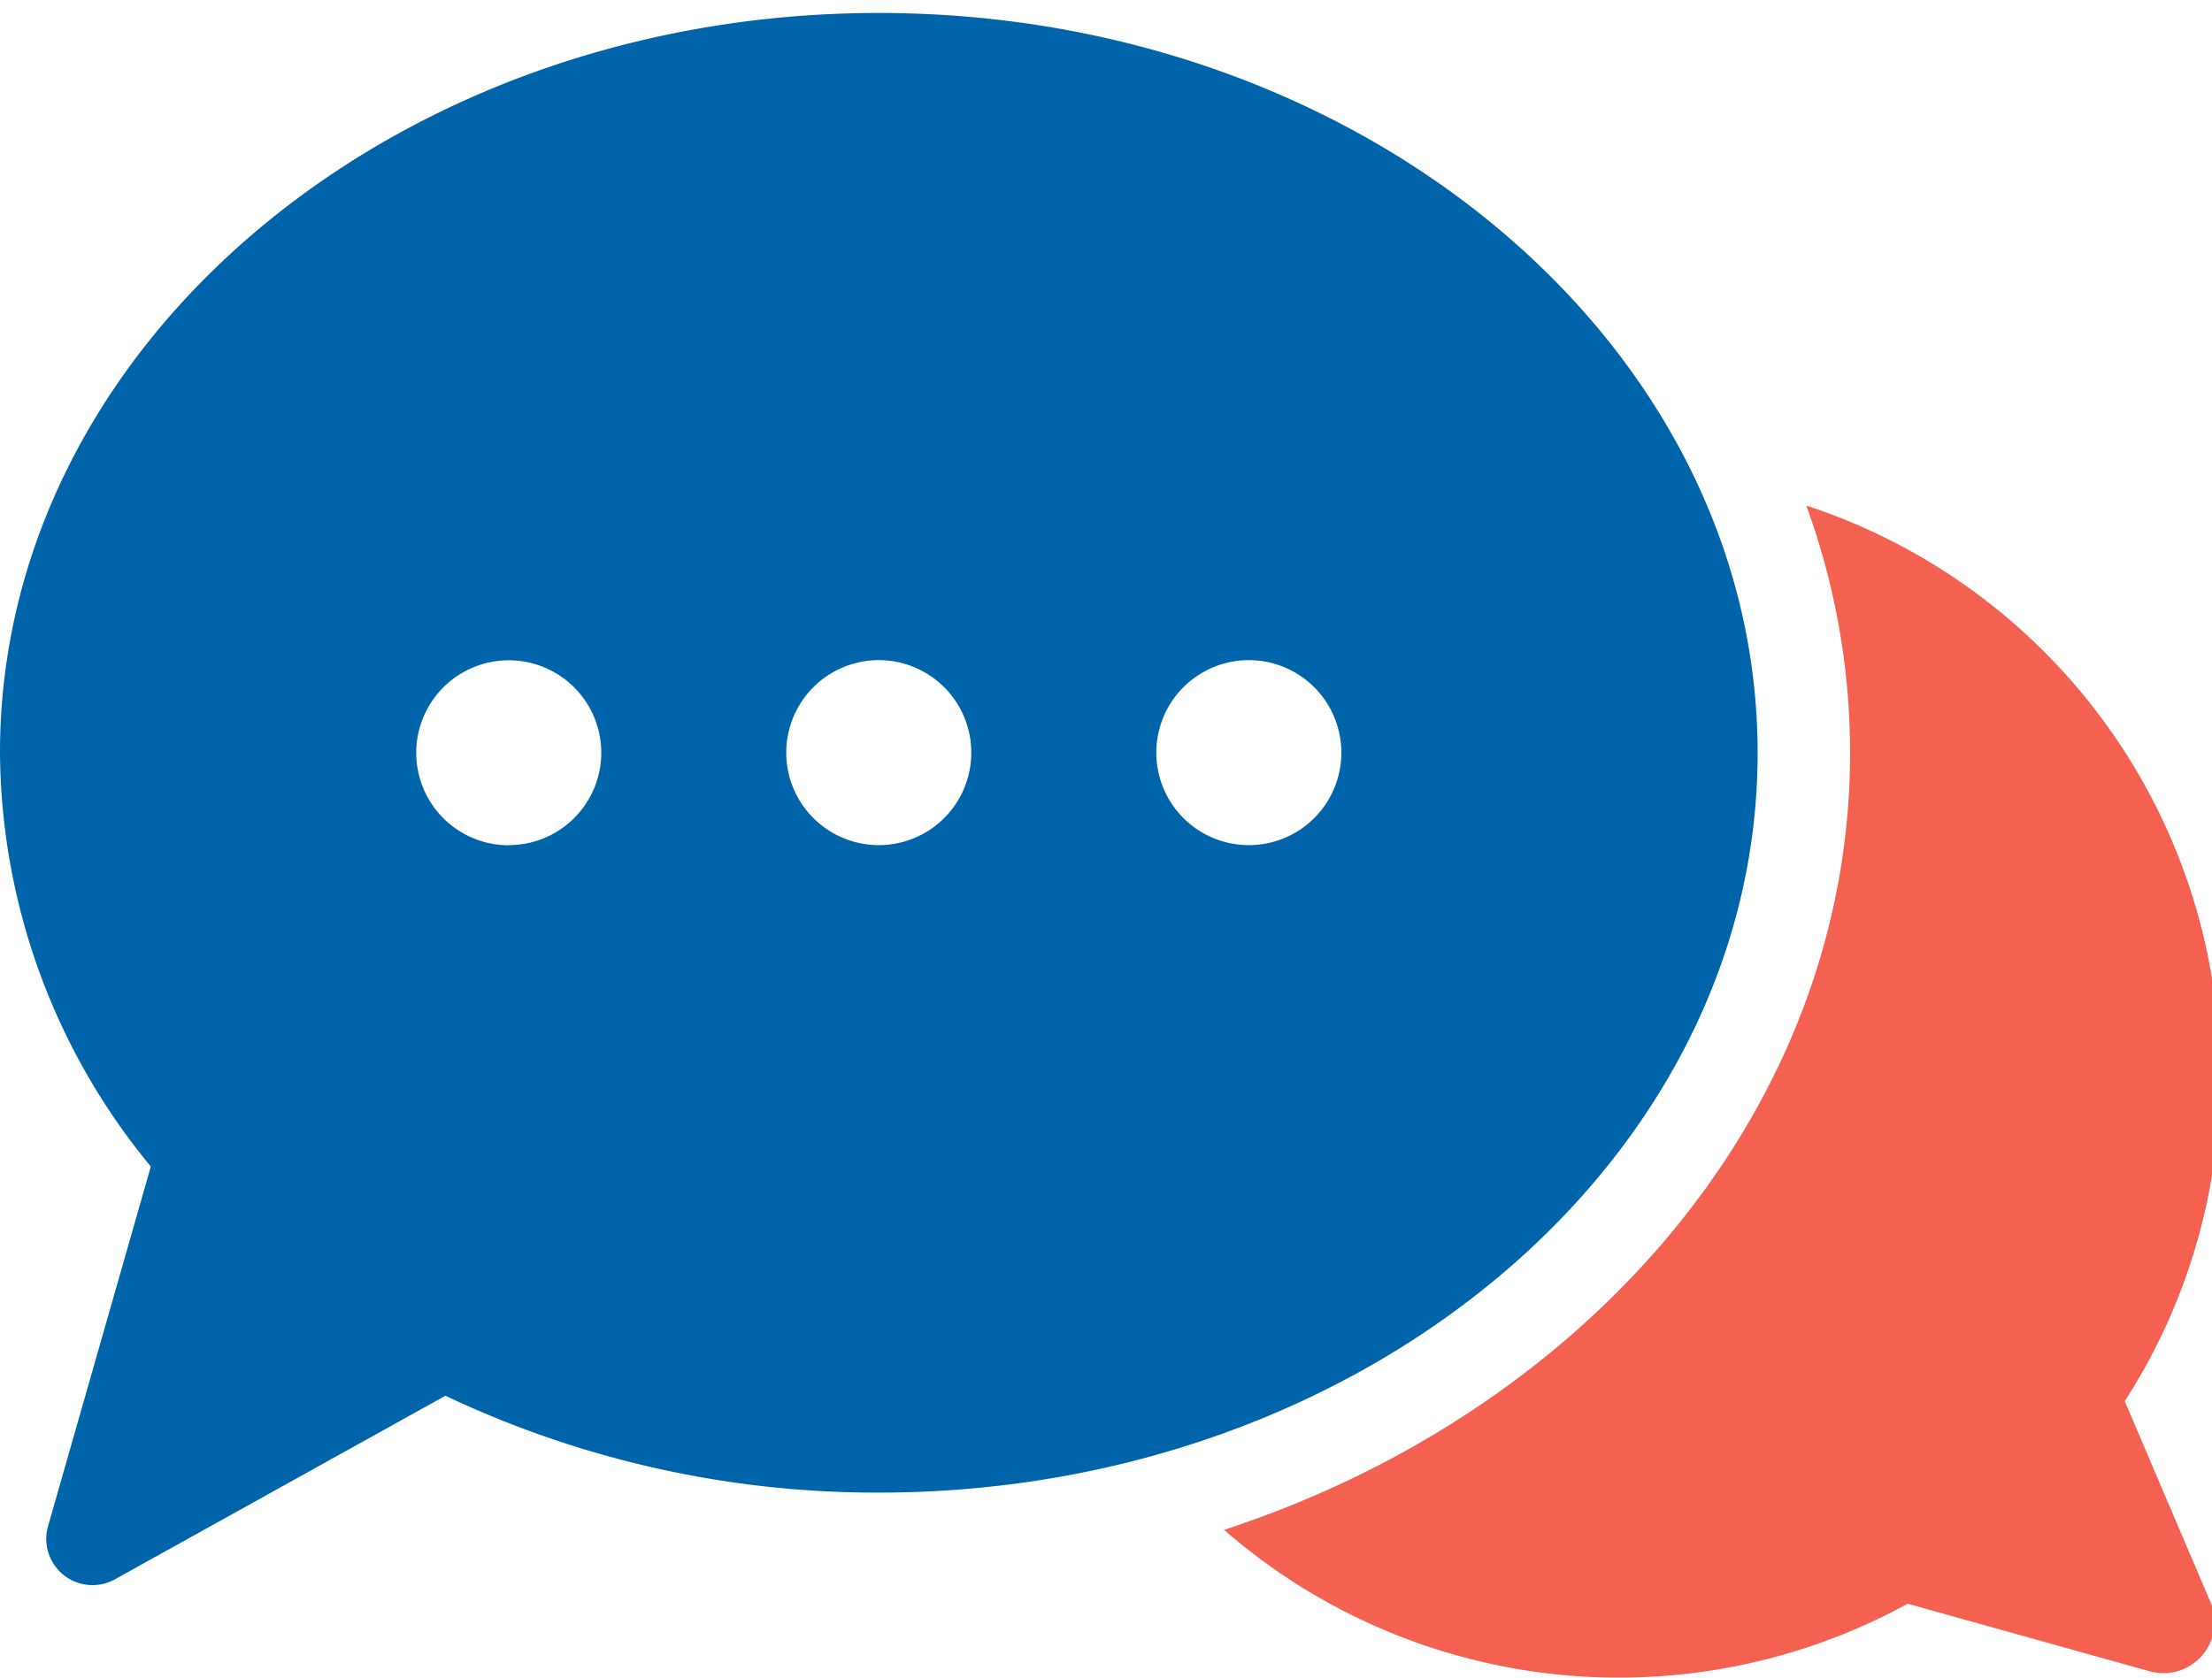
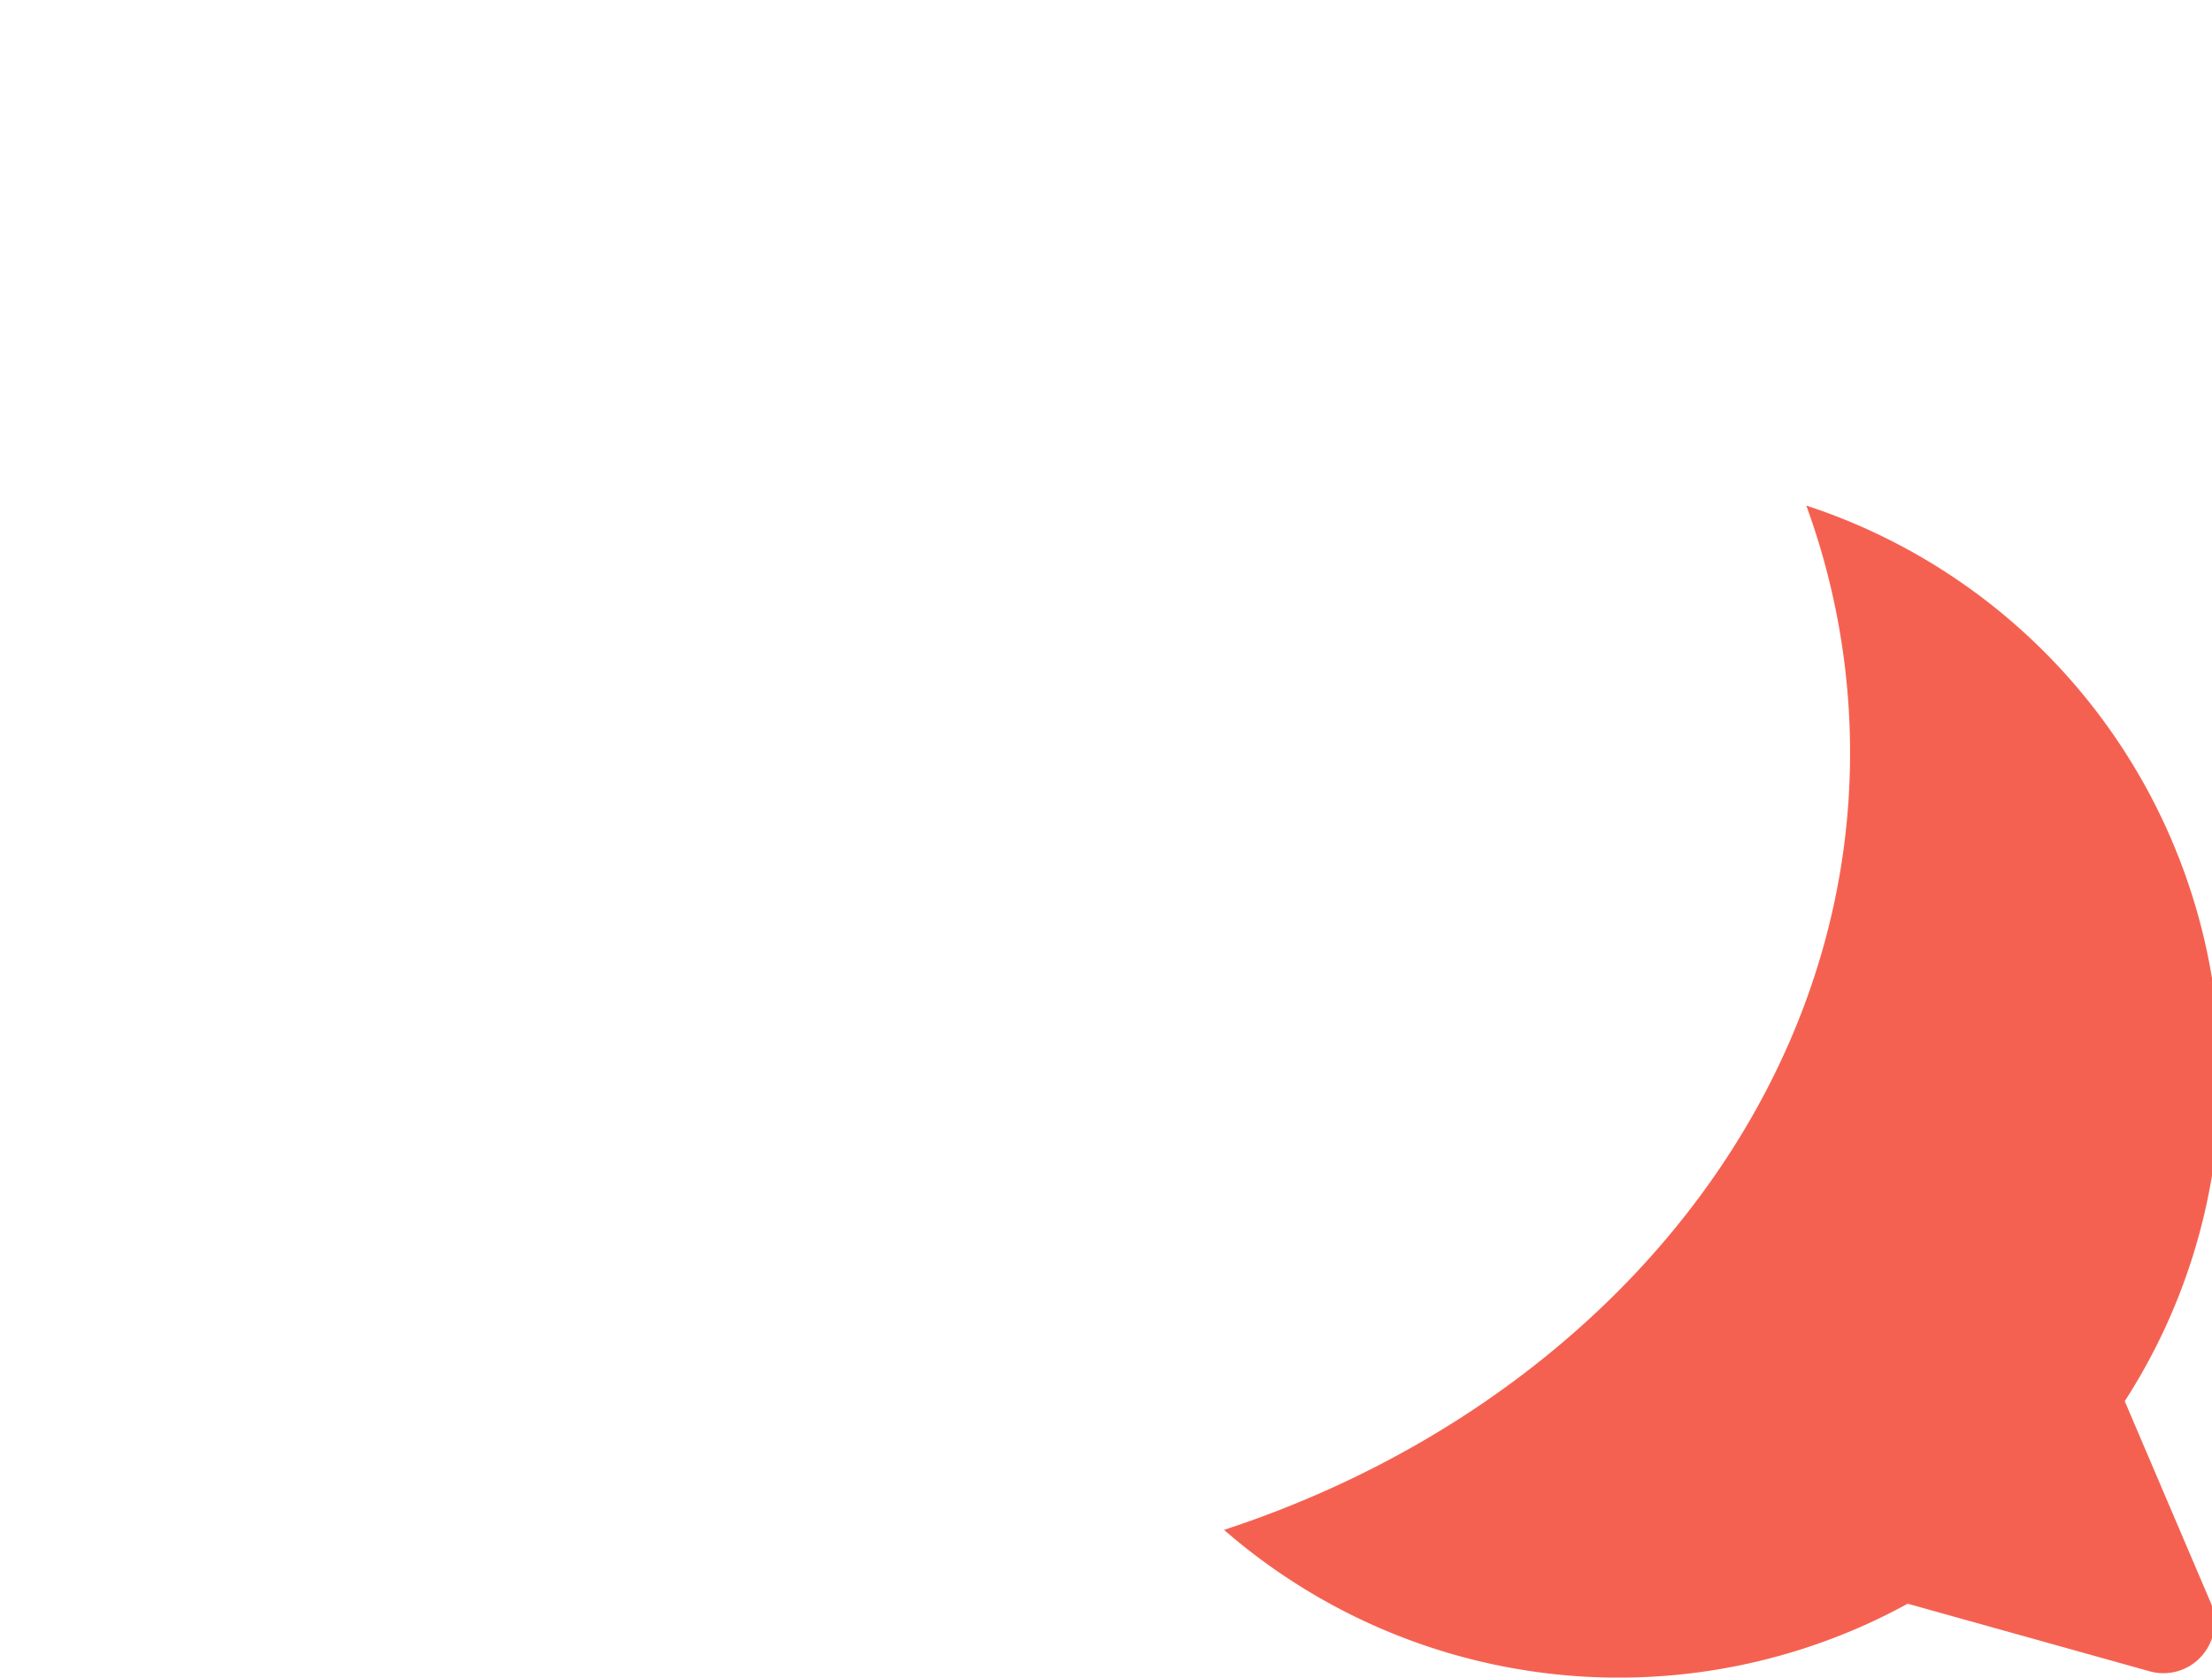
<svg xmlns="http://www.w3.org/2000/svg" width="58" height="44" viewBox="0 0 58 44">
  <defs>
    <clipPath id="clip-path">
      <rect id="Rectangle_162" data-name="Rectangle 162" width="58" height="44" transform="translate(0 -0.34)" fill="#0064aa" />
    </clipPath>
  </defs>
  <g id="Group_205" data-name="Group 205" transform="translate(0 0.34)">
    <g id="Group_204" data-name="Group 204" clip-path="url(#clip-path)">
      <path id="Path_2218" data-name="Path 2218" d="M50.081,34.143a15.642,15.642,0,0,0,2.5-8.515A15.753,15.753,0,0,0,41.731,10.653a18.9,18.9,0,0,1,1.148,6.485c0,9.3-6.835,17.241-16.415,20.38A15.763,15.763,0,0,0,44.39,39.455l6.35,1.774a1.34,1.34,0,0,0,1.589-1.817Z" transform="translate(5.631 2.267)" fill="#f56151" />
-       <path id="Path_2219" data-name="Path 2219" d="M23.043,0C10.337,0,0,8.705,0,19.4A17.19,17.19,0,0,0,3.955,30.255L1.26,39.689a1.212,1.212,0,0,0,1.755,1.392l8.664-4.814a26.4,26.4,0,0,0,11.364,2.541c12.706,0,23.043-8.705,23.043-19.4S35.749,0,23.043,0m-9.7,21.83A2.426,2.426,0,1,1,15.766,19.4a2.425,2.425,0,0,1-2.426,2.426m9.7,0A2.426,2.426,0,1,1,25.468,19.4a2.425,2.425,0,0,1-2.426,2.426m9.7,0A2.426,2.426,0,1,1,35.171,19.4a2.425,2.425,0,0,1-2.426,2.426" fill="#0064aa" />
    </g>
  </g>
</svg>